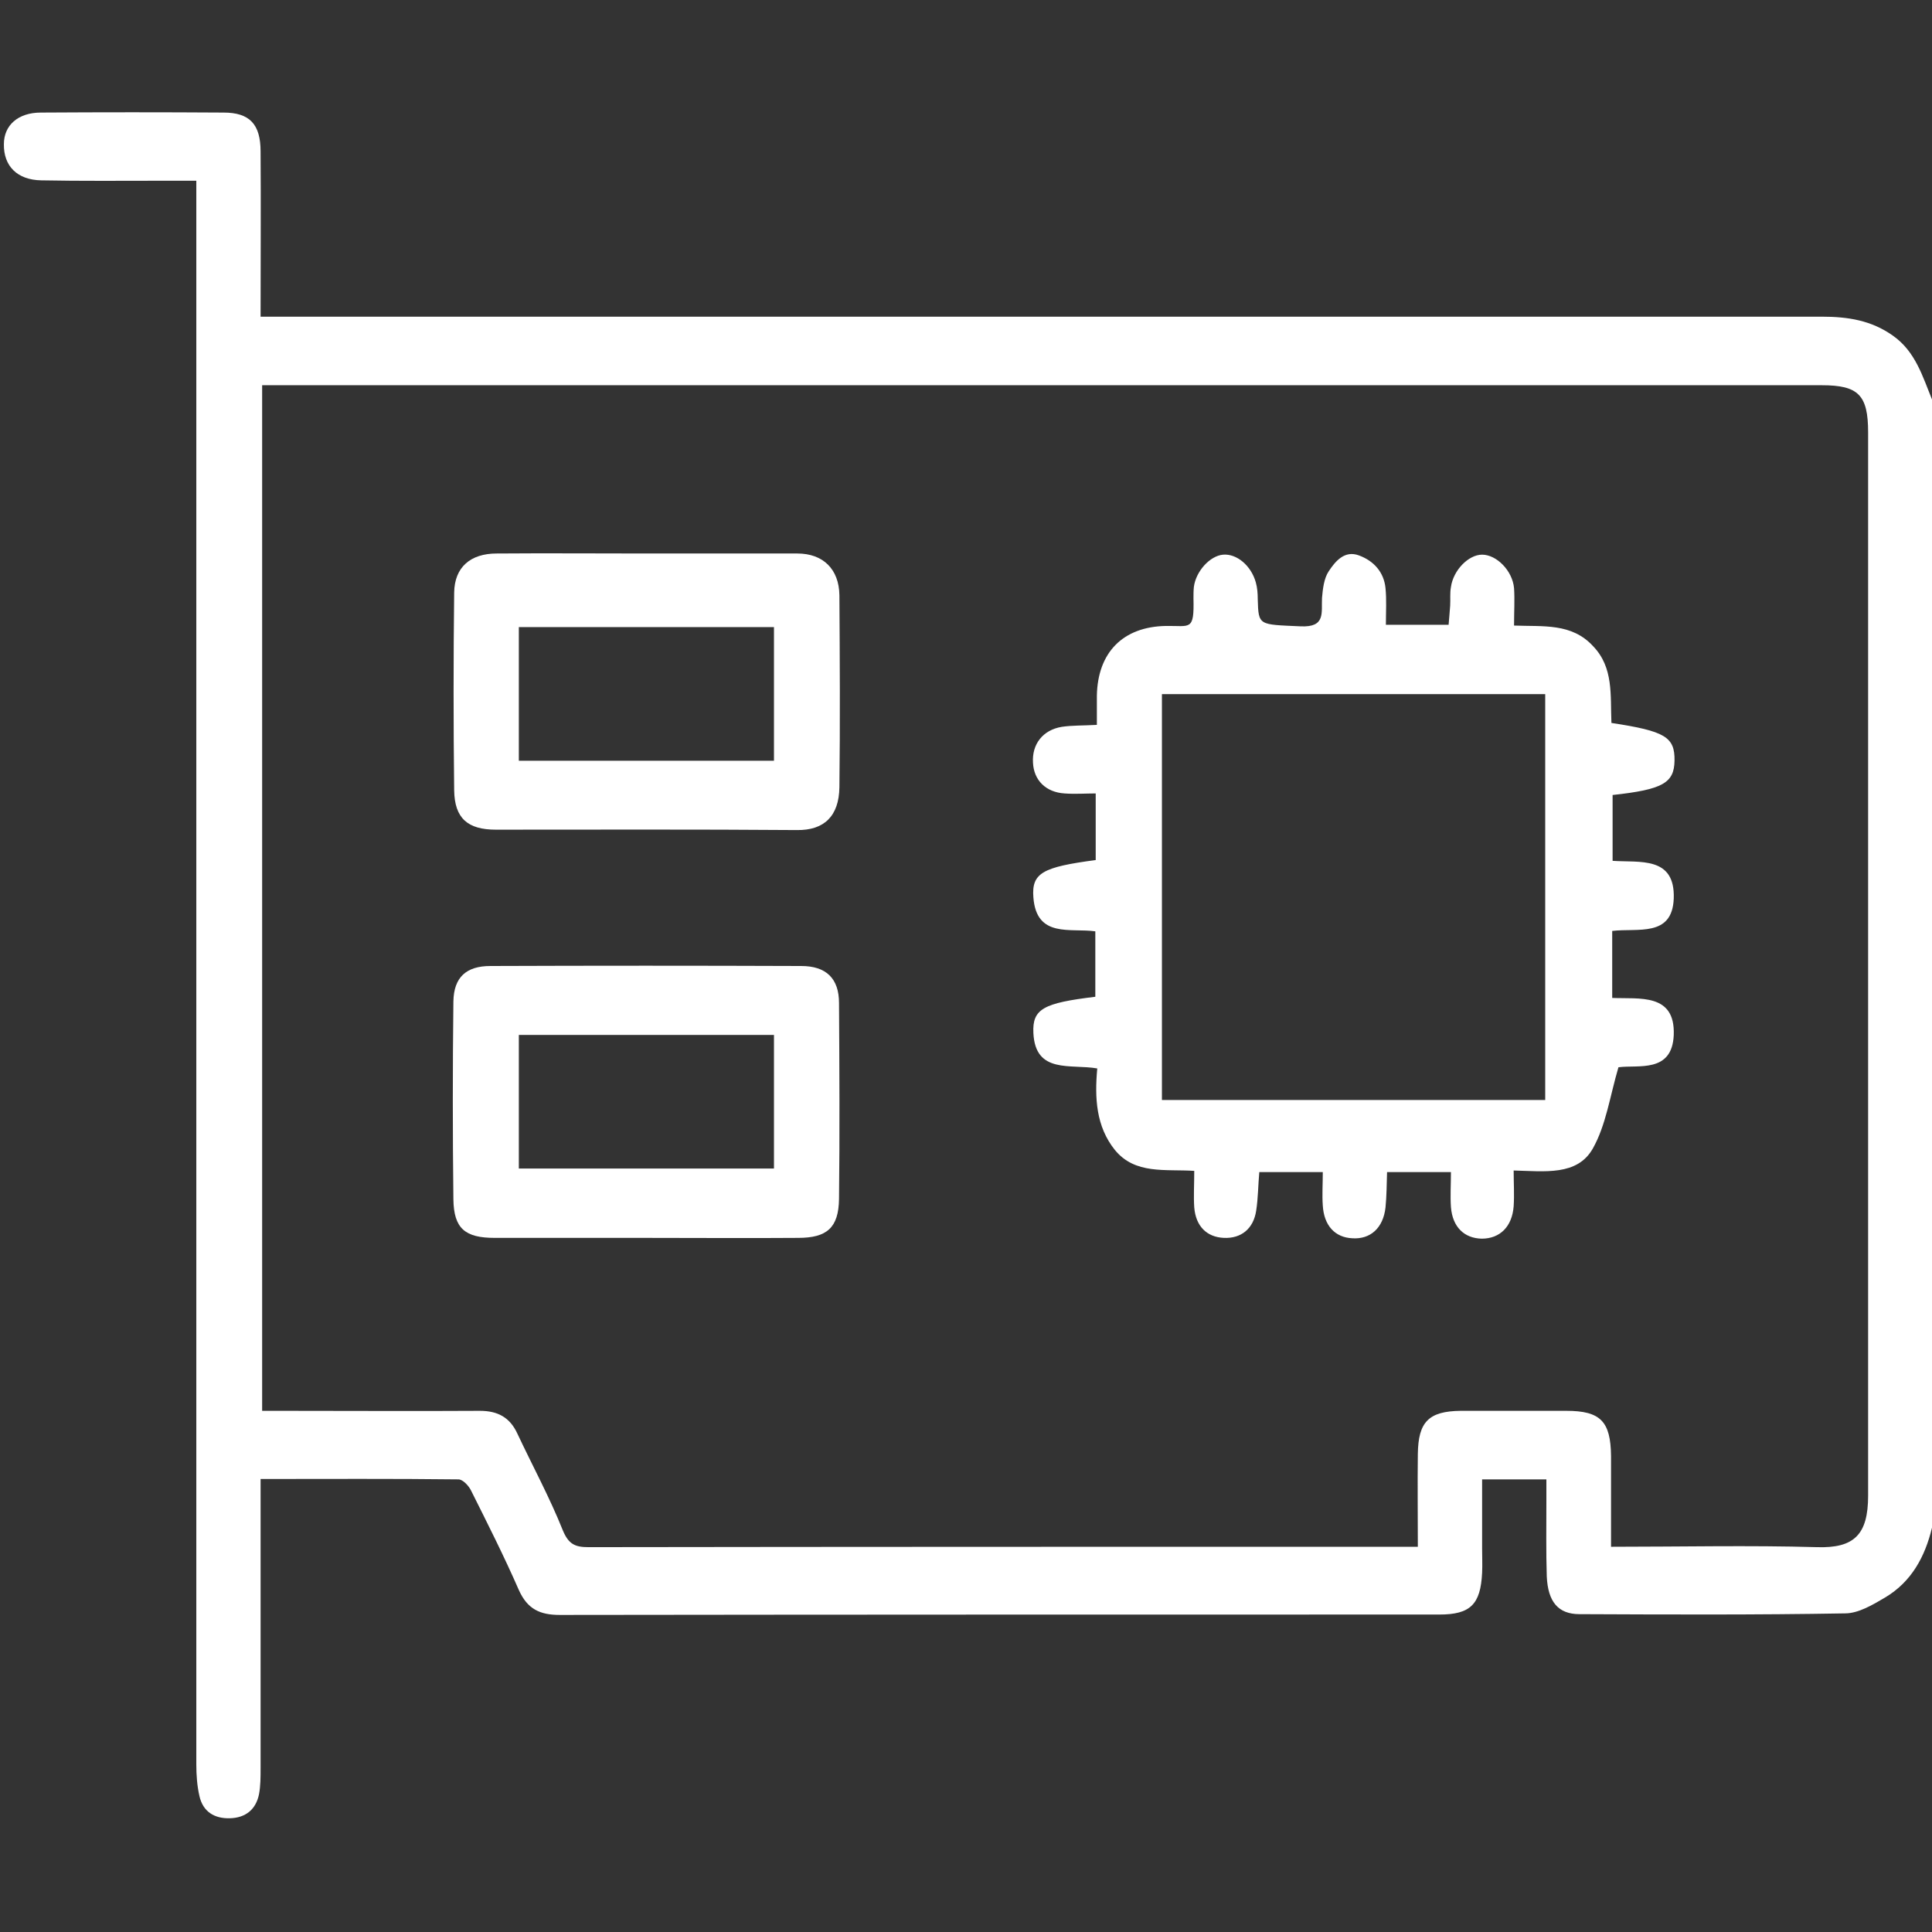
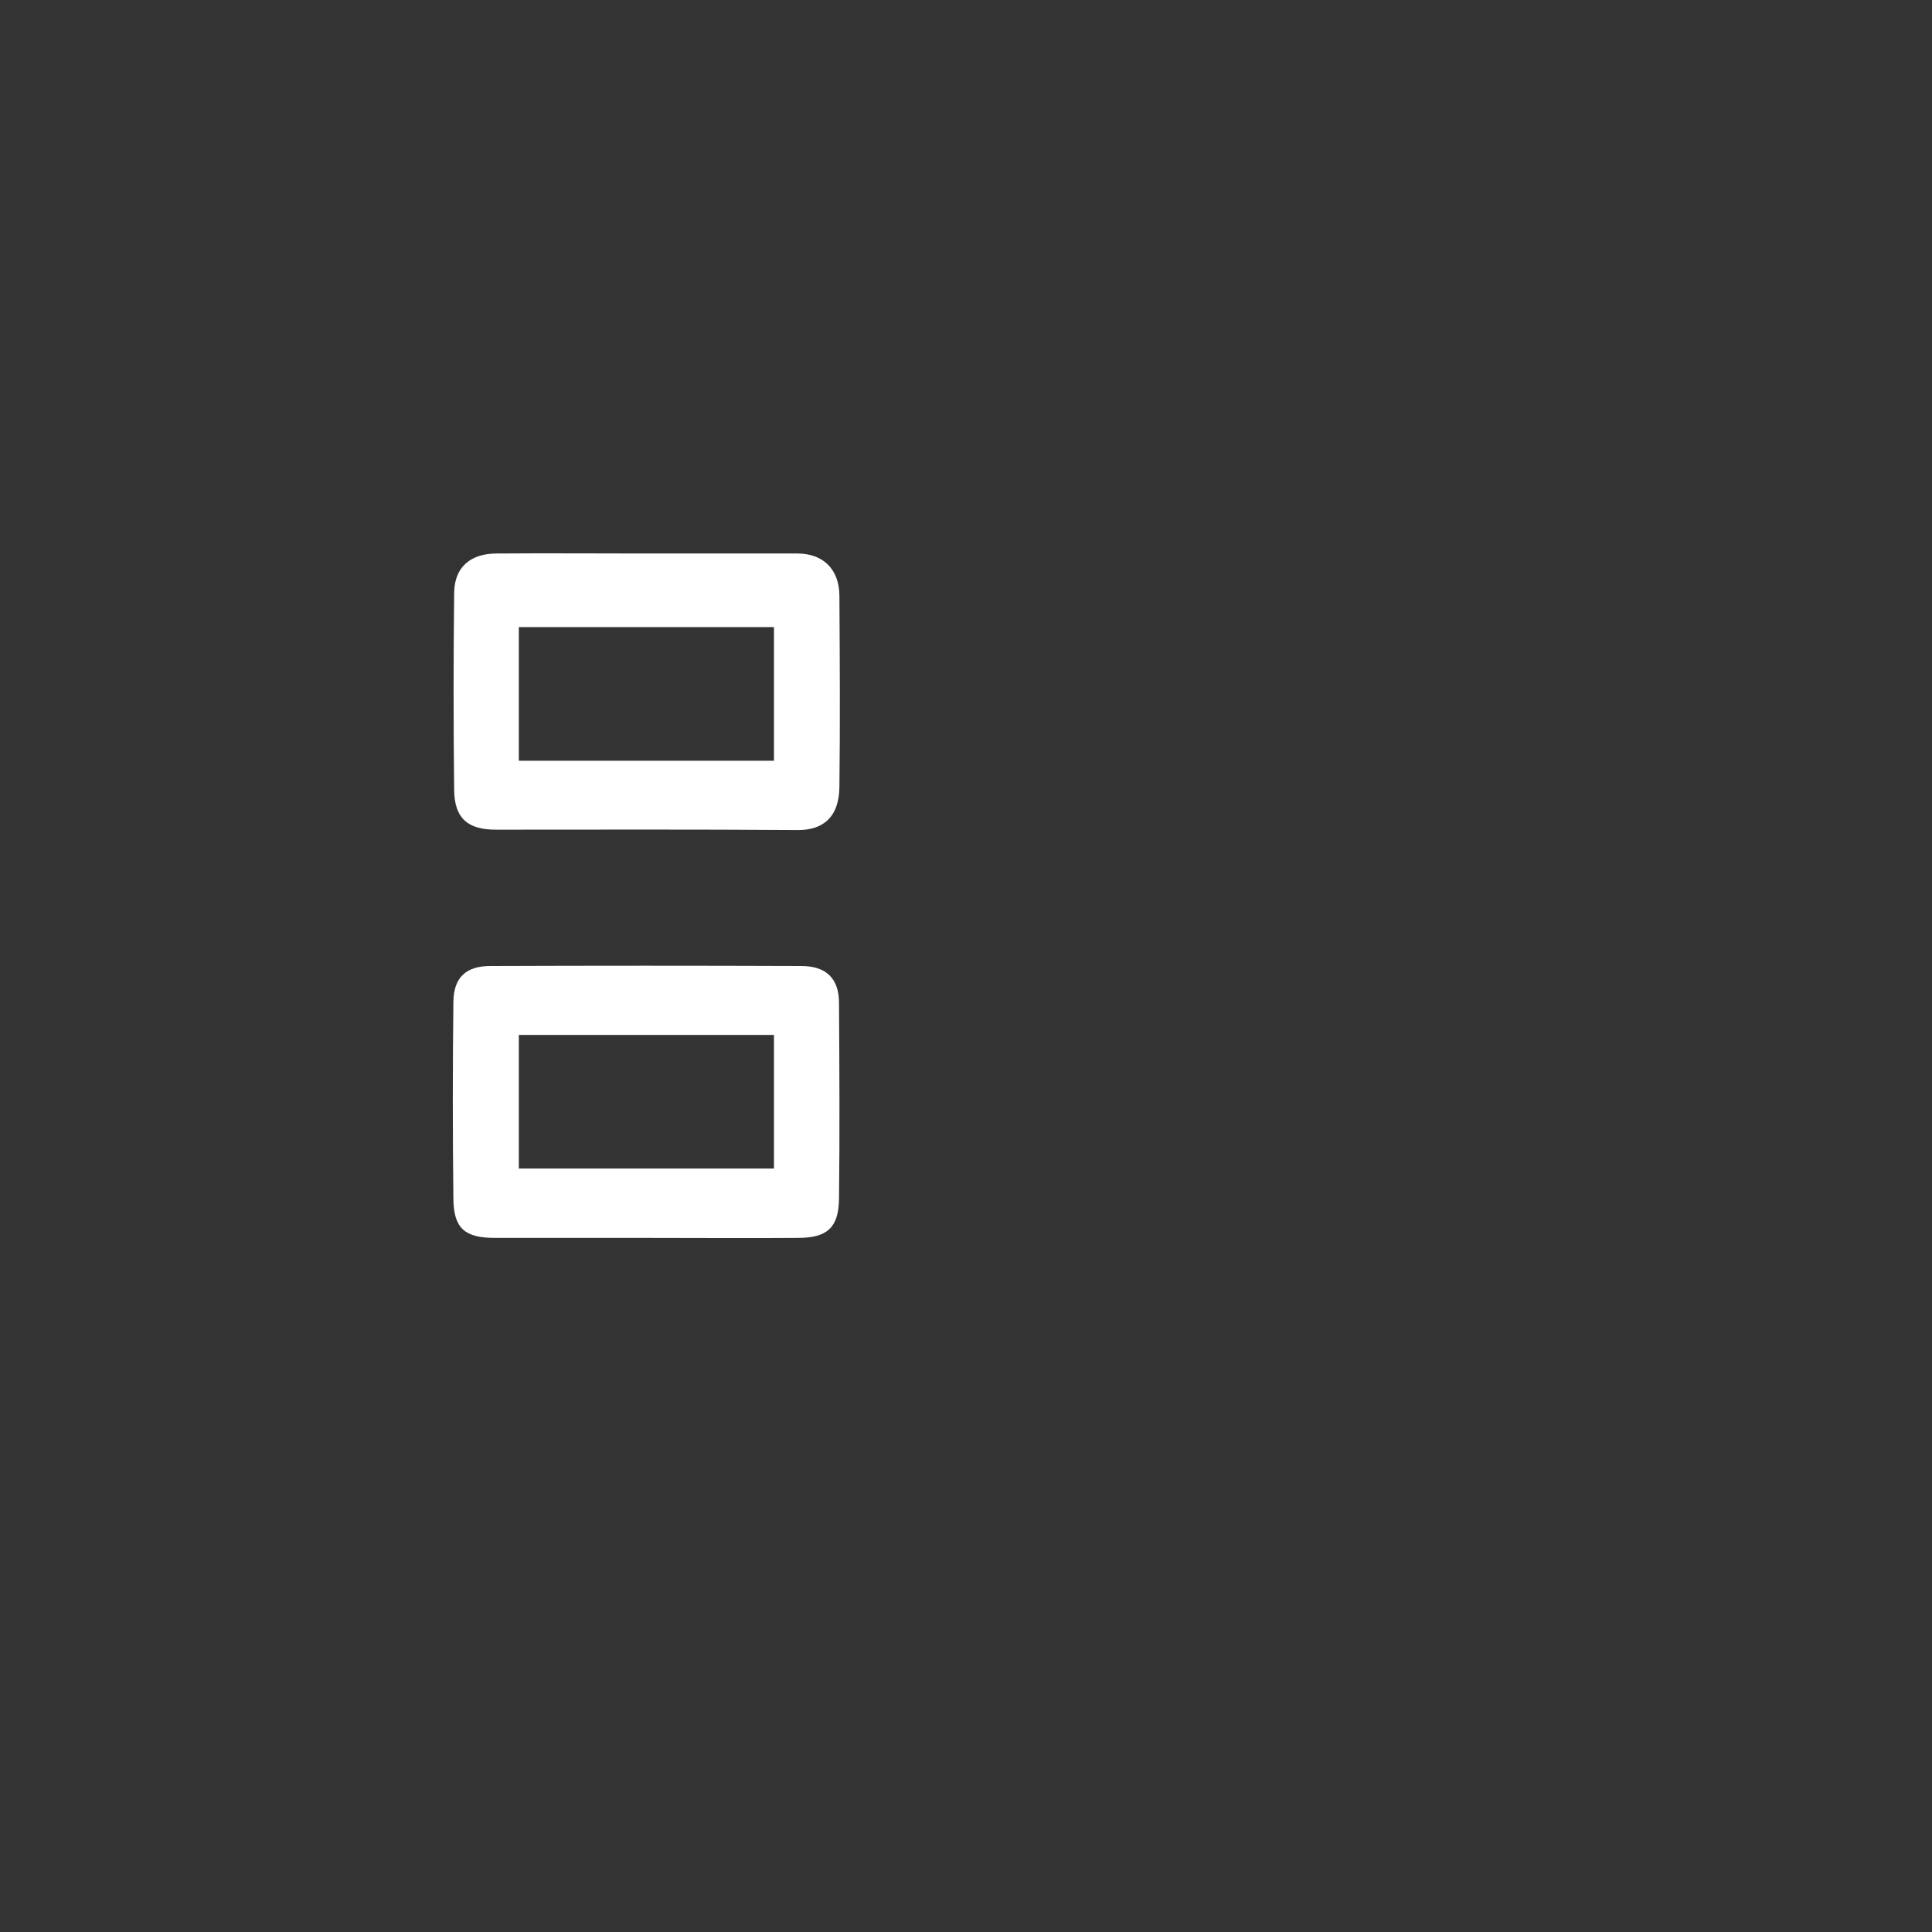
<svg xmlns="http://www.w3.org/2000/svg" id="Livello_1" x="0px" y="0px" width="496px" height="496px" viewBox="0 0 496 496" style="enable-background:new 0 0 496 496;" xml:space="preserve">
  <rect x="0" y="0" width="496" height="496" fill="#333333" stroke="none" />
  <style type="text/css"> .st10{fill:#FFFFFF;} </style>
  <g>
-     <path class="st10" d="M496,392.2c-1.8,7.5-5.3,13.9-12,17.9c-3.2,1.9-6.9,4.1-10.3,4.1c-22.7,0.4-45.4,0.3-68.2,0.2 c-5.5,0-8.1-3.2-8.4-9.7c-0.2-6.4-0.1-12.9-0.1-19.4c0-1.7,0-3.5,0-5.5c-5.6,0-10.7,0-16.5,0c0,5.9,0,11.8,0,17.7 c0,2.1,0.1,4.2,0,6.3c-0.4,8.1-3,10.7-11,10.7c-75.3,0-150.5,0-225.8,0.1c-5.1,0-8.3-1.5-10.5-6.4c-3.8-8.7-8.1-17.2-12.3-25.6 c-0.6-1.2-2.1-2.8-3.2-2.8c-16.7-0.2-33.5-0.1-50.8-0.1c0,2.1,0,3.8,0,5.5c0,22.9,0,45.8,0,68.7c0,2.3,0,4.6-0.4,6.7 c-0.8,4-3.5,6.1-7.5,6.2s-6.9-1.7-7.8-5.7c-0.6-2.6-0.8-5.4-0.8-8.1c0-133.3,0-266.5,0-399.8c0-2.1,0-4.1,0-6.8c-3.2,0-6.1,0-8.9,0 c-10.3,0-20.6,0.1-30.9-0.1C4.4,46.2,0.9,42.6,1,37c0-4.8,3.6-8.1,9.5-8.1c15.6-0.1,31.3-0.1,46.9,0c6.7,0,9.5,3,9.5,10 c0.1,13.9,0,27.7,0,42.4c2.3,0,4.3,0,6.3,0c131.5,0,263,0,394.5,0c6.6,0,12.7,0.9,18.3,4.9c5.8,4.1,7.6,10.5,10.1,16.6 C496,199.2,496,295.7,496,392.2z M413.6,397.1c18.1,0,35.5-0.4,52.9,0.1c9.5,0.3,13.1-3.2,13.1-13.2c0-91,0-182,0-273 c0-9.6-2.5-12.1-11.9-12.1c-131.7,0-263.4,0-395,0c-1.7,0-3.5,0-5.4,0c0,88,0,175.5,0,263.3c2.1,0,3.8,0,5.6,0 c16.8,0,33.5,0.1,50.3,0c4.6,0,7.7,1.7,9.6,5.8c3.9,8.3,8.3,16.4,11.7,24.9c1.5,3.6,3.2,4.3,6.6,4.3c69.1-0.1,138.3-0.1,207.4-0.1 c1.7,0,3.4,0,5.5,0c0-8.4-0.1-16.1,0-23.8c0.1-8.3,2.8-11,11-11.1c9,0,18.1,0,27.1,0c8.8,0,11.4,2.7,11.5,11.6 C413.6,381.3,413.6,388.9,413.6,397.1z" />
-     <path class="st10" d="M413.7,185.6c13.8,2.1,16.3,3.6,16.2,9.7c-0.1,5.7-3,7.4-15.9,8.8c0,5.5,0,11,0,16.9 c6.9,0.5,16.1-1.3,15.7,9.7c-0.4,10-9.3,7.5-15.8,8.3c0,5.7,0,11.1,0,17.2c7,0.3,16.2-1.3,15.8,9.5c-0.4,9.9-9.2,7.6-14.2,8.3 c-2.2,7.5-3.2,14.9-6.6,20.9c-4,7-12.3,5.8-20.3,5.6c0,3.2,0.2,6.2,0,9.2c-0.4,5.2-3.5,8.3-8.2,8.3c-4.5-0.1-7.5-3-7.9-8.1 c-0.2-2.9,0-5.8,0-9c-5.6,0-10.8,0-16.4,0c-0.1,3.1-0.1,6.1-0.4,9.1c-0.6,5.3-3.9,8.2-8.5,7.9c-4.5-0.2-7.3-3.3-7.6-8.4 c-0.2-2.7,0-5.5,0-8.6c-5.5,0-10.7,0-16.3,0c-0.3,3.3-0.3,6.7-0.8,9.9c-0.7,4.7-3.9,7.2-8.3,7s-7.2-3-7.6-7.8c-0.2-2.9,0-5.8,0-9.4 c-7.4-0.5-15.2,1-20.4-5.4c-4.8-6-5.2-13.3-4.5-20.9c-6.8-1.2-15.9,1.5-16.4-9.1c-0.3-6.2,2.6-7.7,15.9-9.3c0-5.5,0-11,0-16.8 c-6.4-0.9-15.1,1.8-15.9-8.7c-0.5-6.3,2.4-7.8,16-9.6c0-5.4,0-10.8,0-17.1c-2.6,0-5.3,0.2-8,0c-4.8-0.3-7.9-3.4-8.1-7.9 c-0.3-4.7,2.5-8.4,7.4-9.2c2.7-0.4,5.4-0.3,9-0.5c0-2.5,0-5,0-7.5c0.2-11.1,6.7-17.7,17.7-17.9c6.3-0.1,7.3,1.4,7.1-7.1 c0-1,0-1.9,0.1-2.9c0.5-4,4.1-8,7.5-8.3c3.5-0.3,7.2,2.8,8.4,7.1c0.4,1.4,0.5,2.9,0.5,4.3c0.2,6.9,0.2,6.5,11,7 c6.5,0.3,5.3-3.5,5.5-7.3c0.2-2.3,0.5-5,1.7-6.8c1.7-2.6,4.1-5.5,7.8-4.1c3.8,1.4,6.4,4.3,6.8,8.4c0.3,3,0.1,6,0.1,9.4 c5.6,0,10.6,0,16.1,0c0.1-1.5,0.3-3.2,0.4-4.9c0.1-1.6-0.1-3.2,0.2-4.8c0.6-4.3,4.5-8.3,8-8.3c3.7,0,7.8,4.1,8.2,8.6 c0.2,3,0,6,0,9.6c7.5,0.3,14.8-0.7,20.3,5.3C414.3,171.4,413.4,178.5,413.7,185.6z M298.3,178.2c0,34.8,0,69.5,0,104.2 c33,0,65.7,0,98.4,0c0-35,0-69.5,0-104.2C363.7,178.2,331.1,178.2,298.3,178.2z" />
    <path class="st10" d="M166,142.1c12.9,0,25.8,0,38.7,0c6.6,0,10.7,4,10.8,10.7c0.1,16.4,0.2,32.9,0,49.3c-0.1,7.4-3.9,11.1-10.9,11 c-25.8-0.2-51.5-0.1-77.3-0.1c-7.2,0-10.6-2.9-10.7-10.1c-0.2-16.9-0.2-33.9,0-50.8c0.1-6.5,4.2-10,10.9-10 C140.3,142,153.1,142.1,166,142.1z M198.7,195.3c0-11.8,0-23,0-34.3c-22,0-43.8,0-65.5,0c0,11.6,0,22.8,0,34.3 C155.2,195.3,176.8,195.3,198.7,195.3z" />
    <path class="st10" d="M165.7,317.8c-12.9,0-25.8,0-38.7,0c-7.6,0-10.5-2.4-10.6-9.9c-0.2-16.9-0.2-33.9,0-50.8 c0.1-6.2,3.3-9.1,9.5-9.1c26.6-0.1,53.2-0.1,79.8,0c6.4,0,9.7,3.2,9.7,9.5c0.1,16.8,0.2,33.6,0,50.3c-0.1,7.4-3.1,10-10.5,10 C191.8,317.9,178.8,317.8,165.7,317.8z M133.2,300c22.2,0,43.8,0,65.5,0c0-11.7,0-23,0-34.3c-22,0-43.7,0-65.5,0 C133.2,277.3,133.2,288.5,133.2,300z" />
  </g>
</svg>